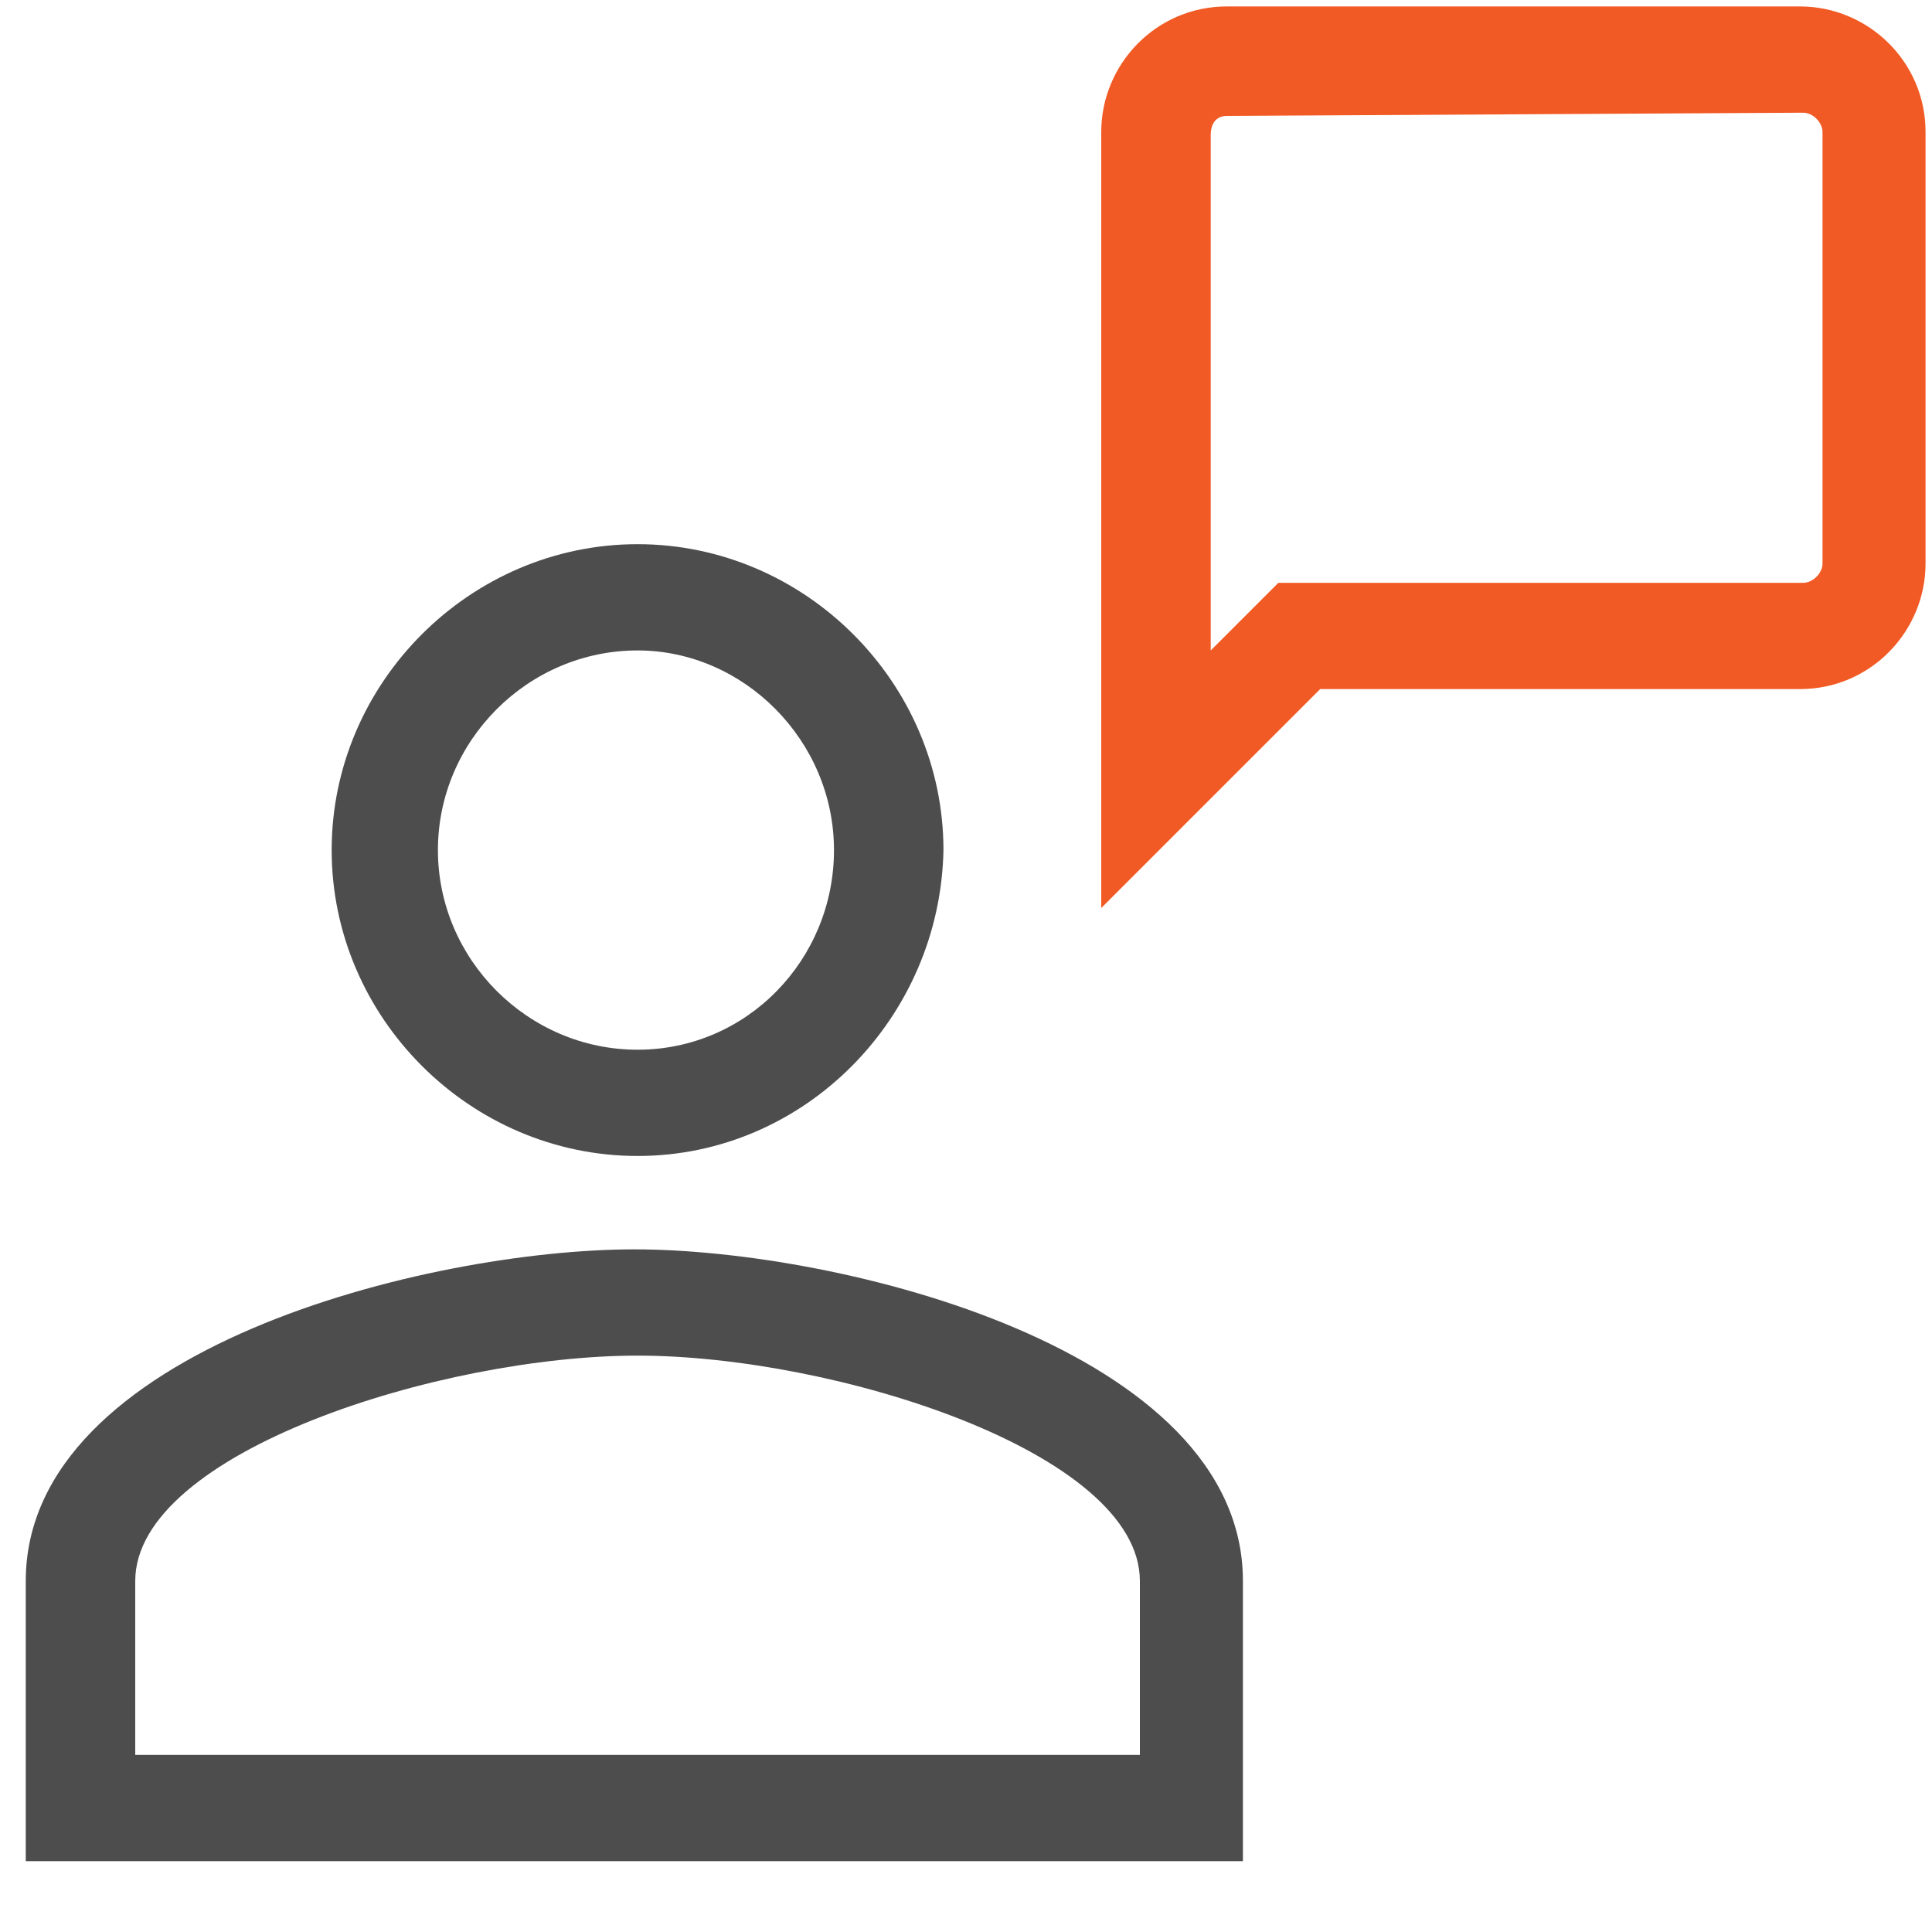
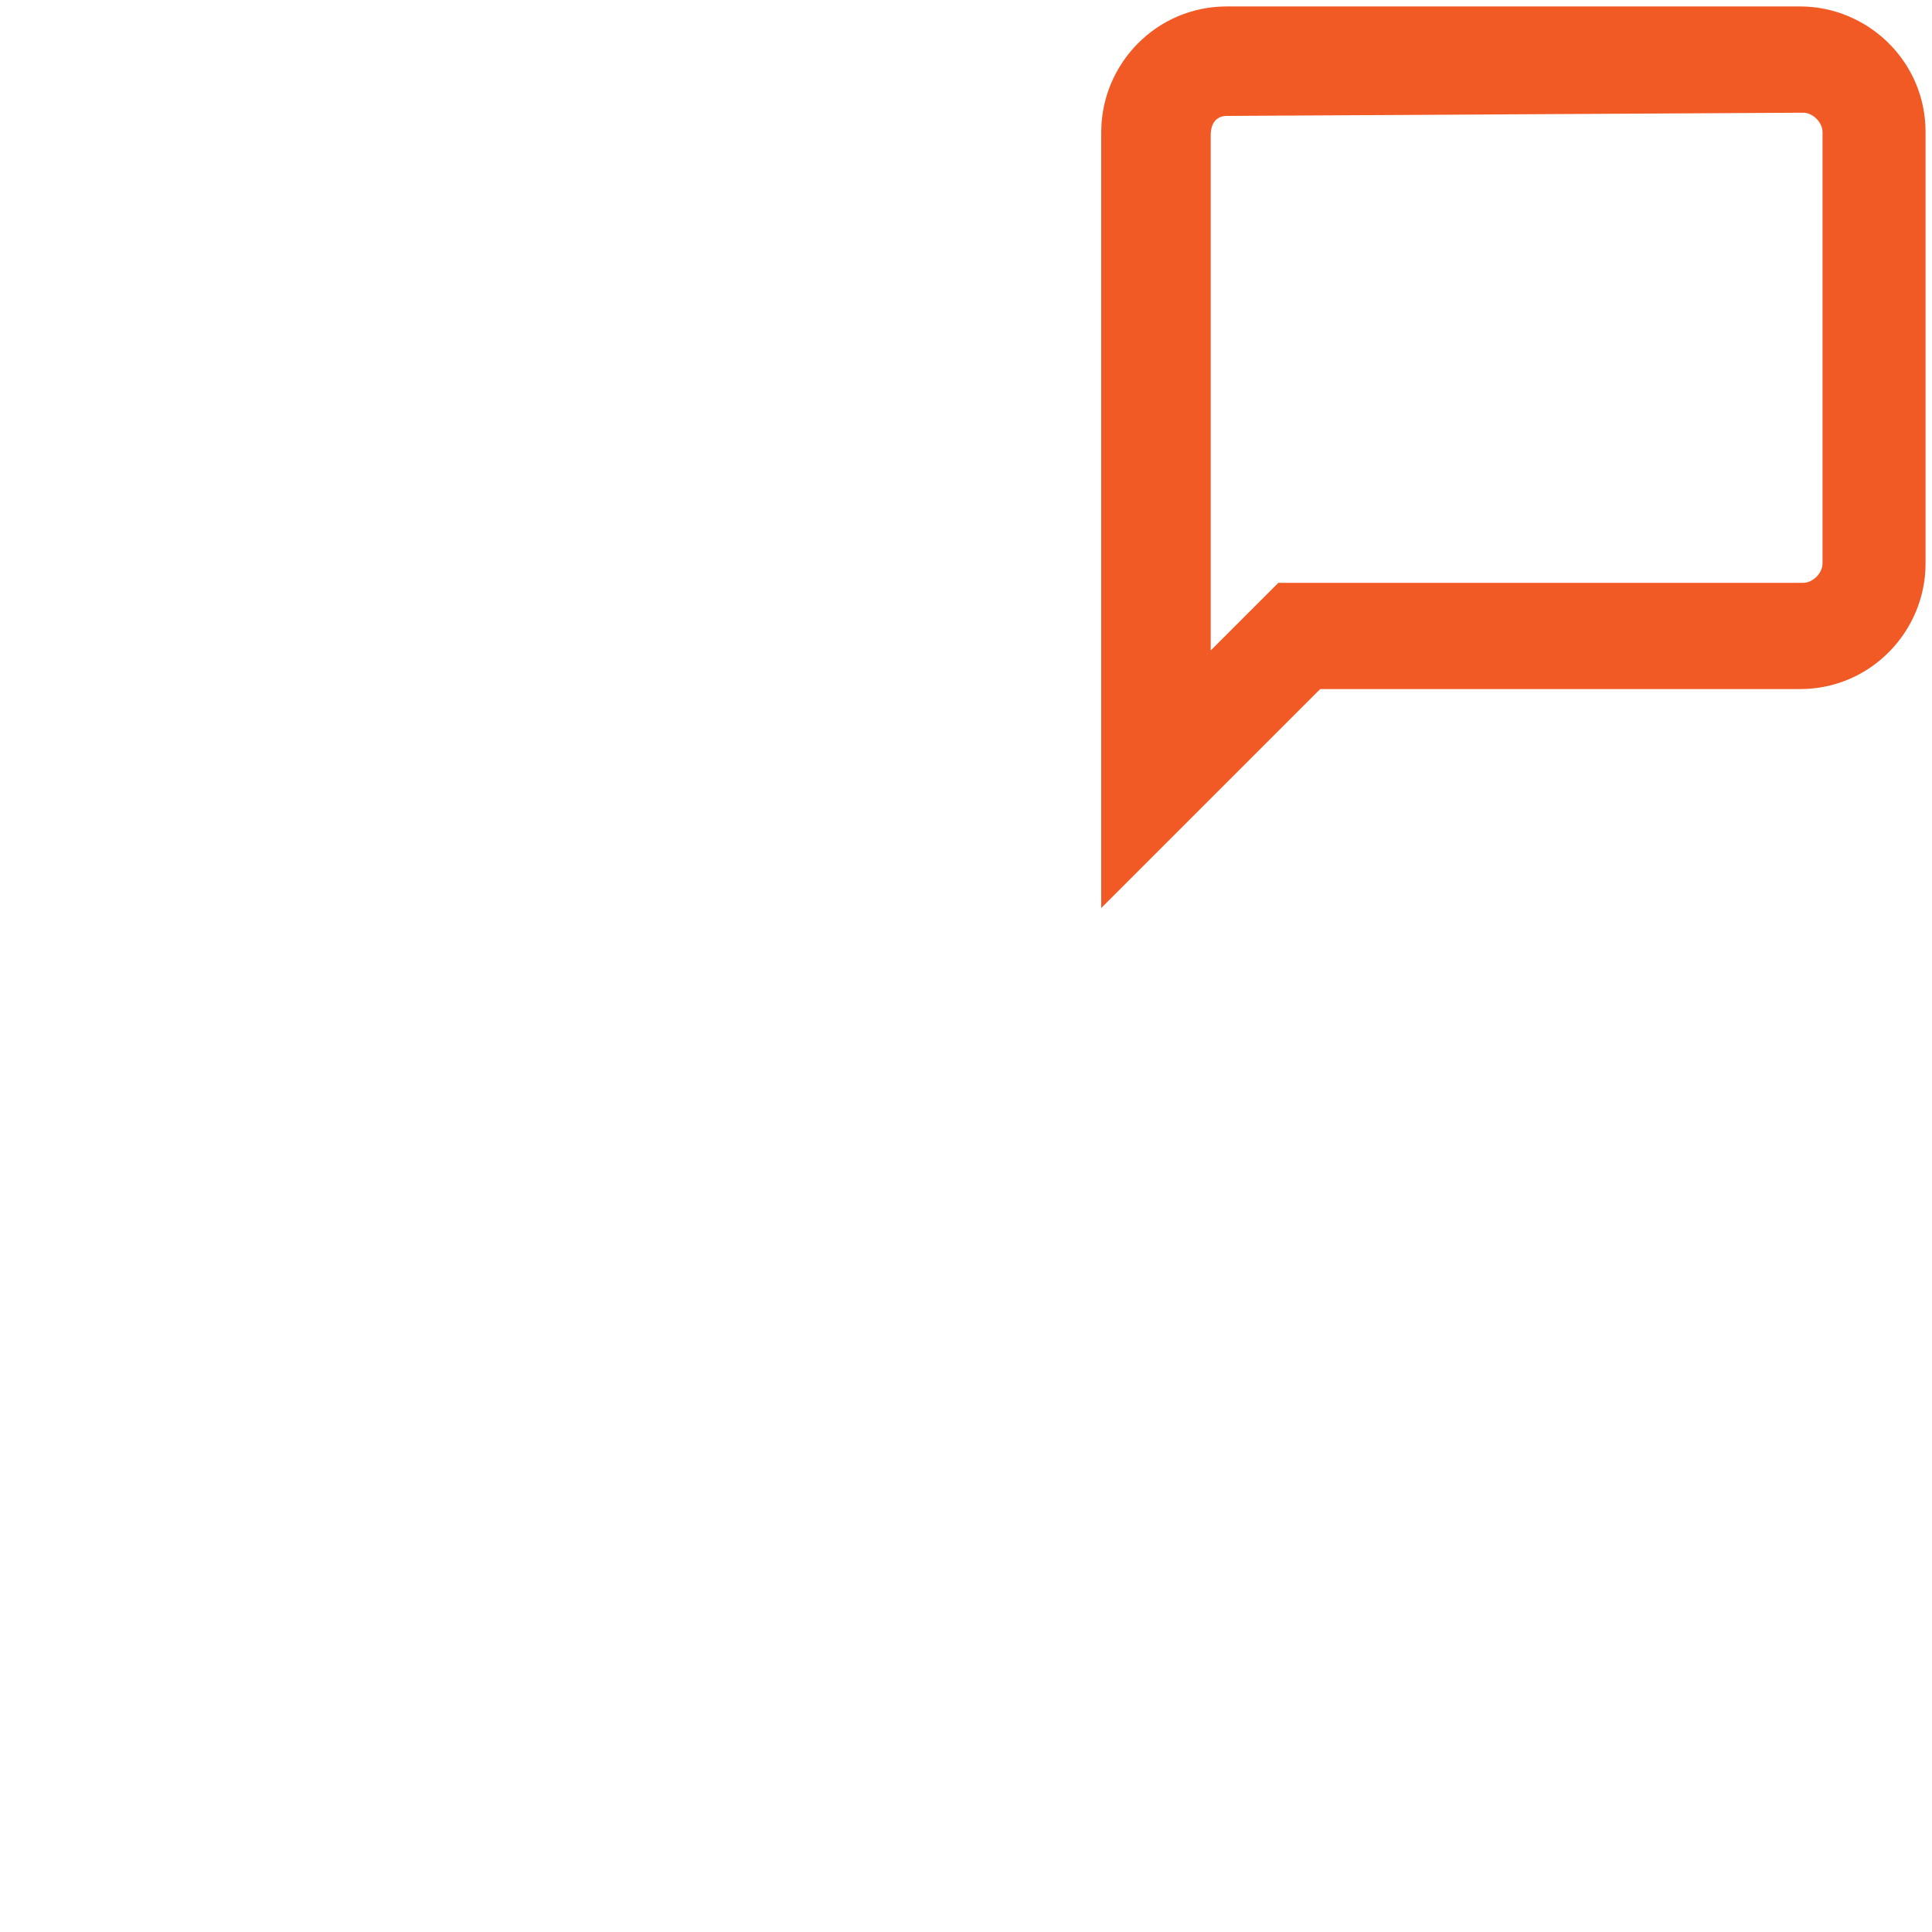
<svg xmlns="http://www.w3.org/2000/svg" version="1.1" id="Layer_1" x="0px" y="0px" viewBox="0 0 60 60" style="enable-background:new 0 0 60 60;" xml:space="preserve">
  <style type="text/css">
	.st0{fill:#4D4D4D;}
	.st1{fill:#F15A24;}
</style>
  <title>Untitled-1</title>
-   <path class="st0" d="M38.7,57.8H0.8v-8.7c0-7.2,12.5-10.3,18.9-10.3s18.9,3.1,18.9,10.3v8.7H38.7z M4.2,54.5h31.2v-5.4  c0-4-9.5-7-15.6-7s-15.6,3-15.6,7C4.2,49.1,4.2,54.5,4.2,54.5z M19.8,35.9c-5.2,0-9.5-4.3-9.5-9.5s4.3-9.5,9.5-9.5s9.5,4.3,9.5,9.5  C29.2,31.6,25,35.9,19.8,35.9z M19.8,20.2c-3.4,0-6.2,2.8-6.2,6.2s2.8,6.2,6.2,6.2s6.1-2.8,6.1-6.2S23.1,20.2,19.8,20.2z" />
  <path class="st1" d="M34.2,28.2V4.1c0-2.1,1.7-3.9,3.9-3.9h17.8c2.1,0,3.9,1.7,3.9,3.9v13.4c0,2.1-1.7,3.9-3.9,3.9H41L34.2,28.2z   M38.1,3.6c-0.3,0-0.5,0.2-0.5,0.6v16l2.1-2.1H56c0.3,0,0.6-0.3,0.6-0.6V4.1c0-0.3-0.3-0.6-0.6-0.6L38.1,3.6L38.1,3.6z" />
</svg>